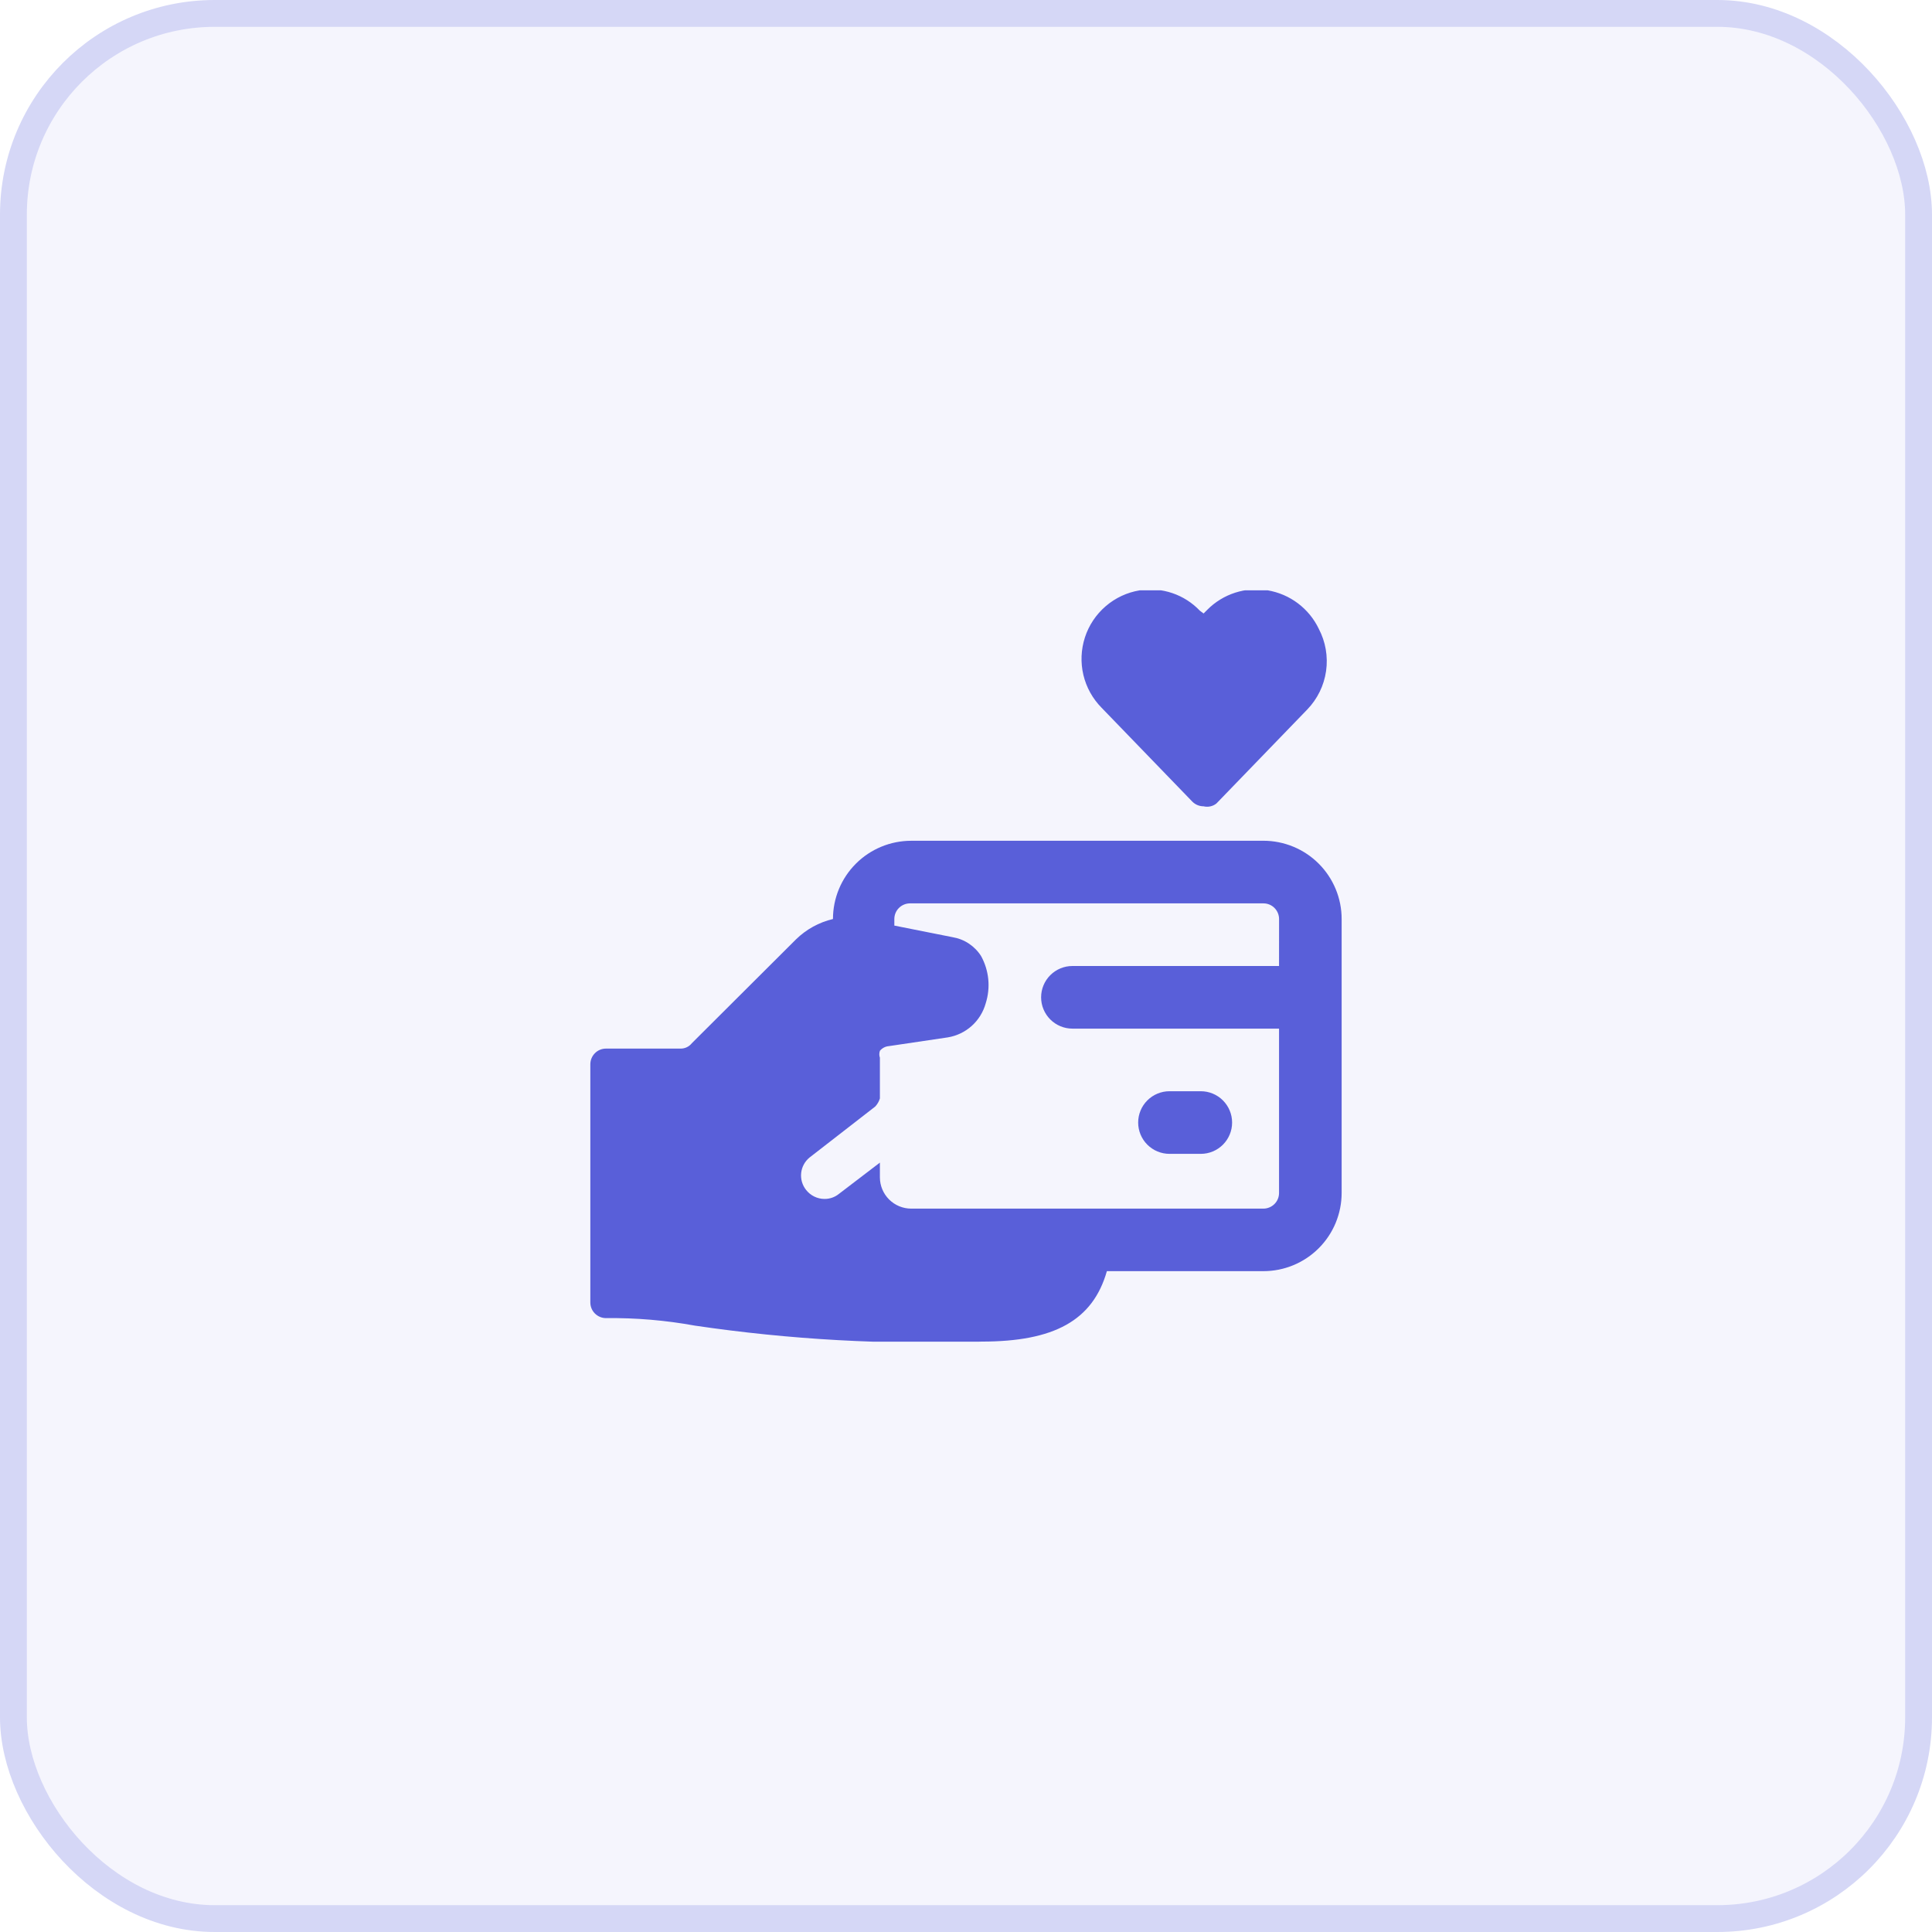
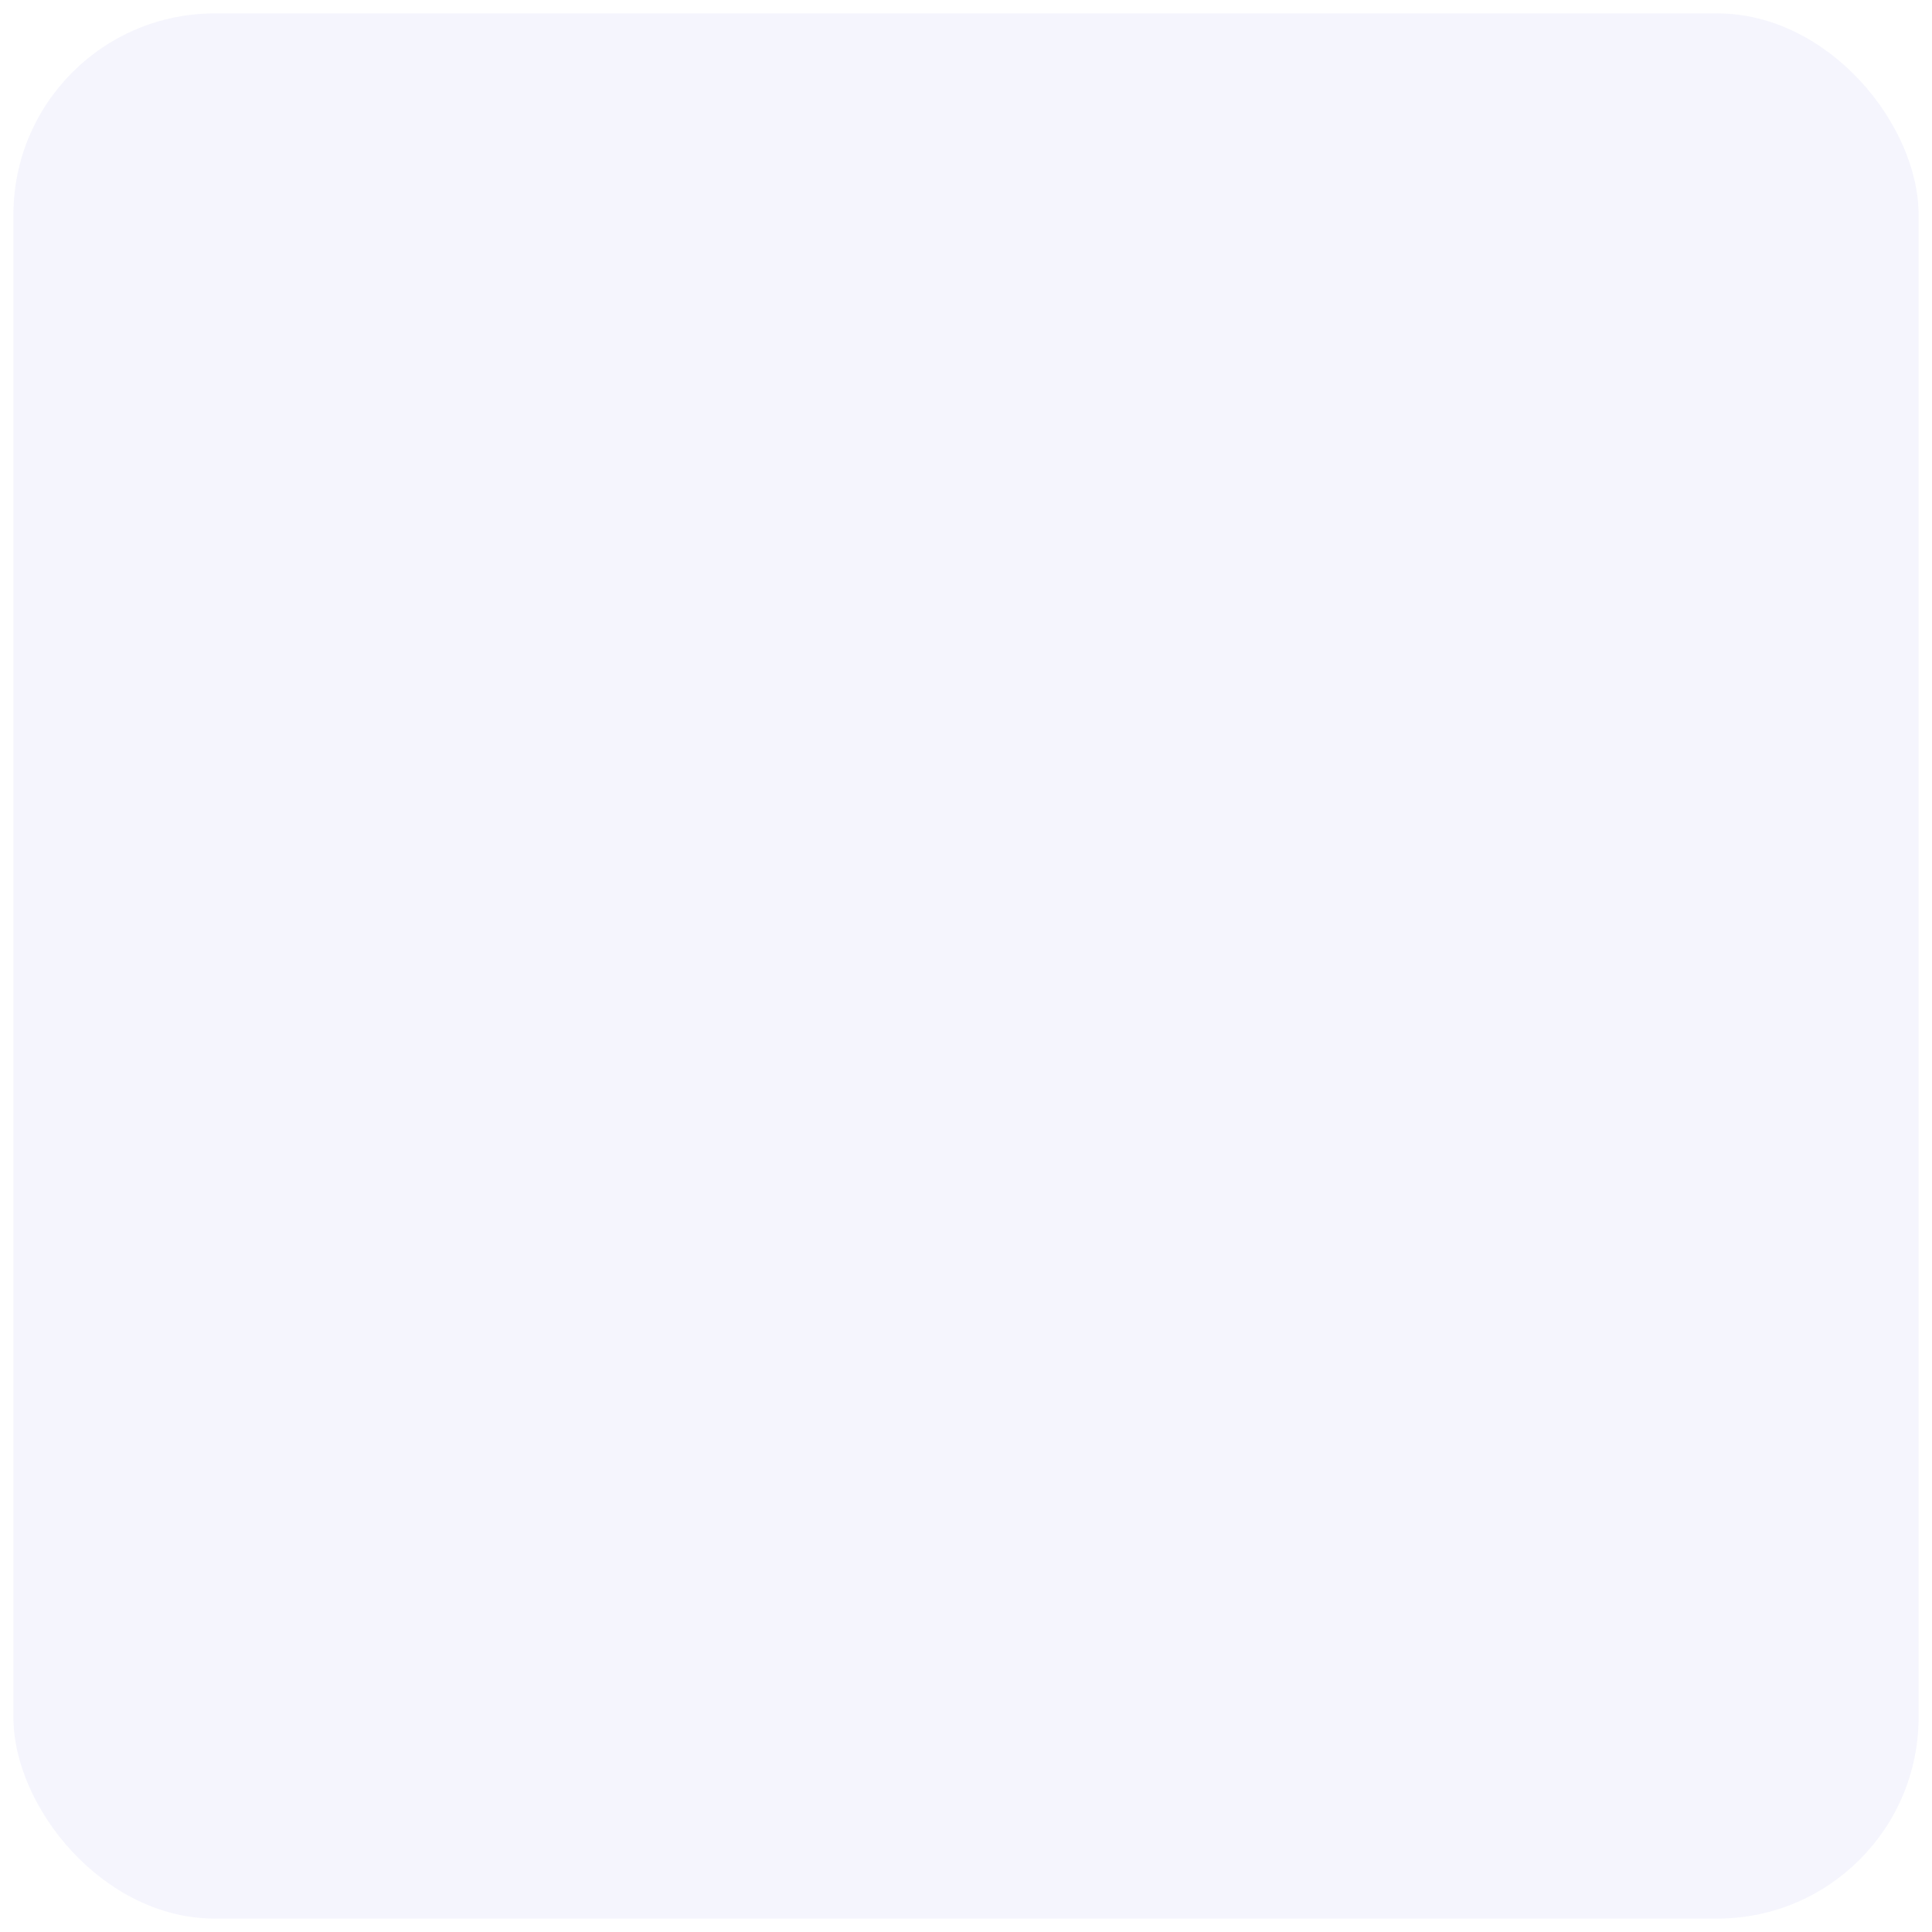
<svg xmlns="http://www.w3.org/2000/svg" fill="none" height="72" viewBox="0 0 72 72" width="72">
  <clipPath id="a">
    <path d="m22 22h28v28h-28z" />
  </clipPath>
  <rect fill="#595fd9" fill-opacity=".06" height="71" rx="7.5" width="71" x=".5" y=".5" />
  <g clip-path="url(#a)" fill="#595fd9">
-     <path d="m49.148 23.435c-.179-.374-.445-.699-.776-.949s-.717-.416-1.126-.486c-.406-.069-.822-.039-1.214.087s-.748.344-1.038.636l-.14.14-.14-.105c-.284-.298-.636-.523-1.026-.655-.39-.132-.807-.168-1.214-.103-.469.077-.907.281-1.267.591-.36.309-.629.712-.775 1.163s-.167.935-.058 1.397c.109.462.344.885.677 1.223l3.383 3.5c.111.112.262.175.42.175.082.02.168.021.251.003.083-.018.161-.055.227-.108l3.383-3.5c.38-.392.626-.894.704-1.435.077-.541-.018-1.092-.272-1.575z" />
-     <path d="m47.083 31.333h-13.125c-.773 0-1.515.307-2.062.854-.547.547-.854 1.289-.854 2.062-.519.123-.996.385-1.377.758l-3.885 3.873c-.05.063-.114.114-.187.148-.073.034-.153.052-.233.05h-2.777c-.155 0-.303.061-.412.171-.109.109-.171.258-.171.412v8.878c0 .155.061.303.171.412s.258.171.412.171c1.111-.013 2.22.081 3.313.28 3.537.522 7.114.721 10.687.595 2.695 0 4.142-.782 4.667-2.625h5.833c.383 0 .762-.075 1.116-.222s.675-.361.946-.632c.271-.271.486-.592.632-.946s.222-.733.222-1.116v-10.208c0-.383-.075-.762-.222-1.116-.147-.354-.361-.675-.632-.946-.271-.271-.592-.486-.946-.632-.354-.146-.733-.222-1.116-.222zm.583 4.667h-7.7c-.309 0-.606.123-.825.342s-.342.515-.342.825c0 .309.123.606.342.825s.515.342.825.342h7.7v6.125c0 .155-.061.303-.171.412s-.258.171-.412.171h-13.125c-.309 0-.606-.123-.825-.342-.219-.219-.342-.516-.342-.825v-.548l-1.528 1.167c-.152.123-.342.189-.537.187-.133-0-.264-.031-.383-.09-.119-.059-.224-.144-.305-.249-.14-.177-.205-.402-.181-.627.024-.225.135-.431.309-.575l2.45-1.902c.081-.086.141-.19.175-.303v-1.517c-.029-.083-.029-.173 0-.257.04-.05.09-.09.146-.12.056-.03.118-.049.181-.054l2.205-.327c.332-.055.642-.204.892-.429s.43-.518.52-.843c.092-.29.124-.596.094-.899s-.122-.597-.269-.863c-.118-.185-.274-.342-.456-.463s-.389-.201-.605-.237l-2.17-.432v-.245c0-.155.061-.303.171-.412s.258-.171.412-.171h13.172c.155 0 .303.061.412.171s.171.258.171.412z" />
-     <path d="m44.75 40.667h-1.167c-.309 0-.606.123-.825.342s-.342.515-.342.825c0 .309.123.606.342.825s.516.342.825.342h1.167c.309 0 .606-.123.825-.342s.342-.515.342-.825c0-.309-.123-.606-.342-.825s-.515-.342-.825-.342z" />
-   </g>
-   <rect height="71" rx="7.5" stroke="#d5d7f6" width="71" x=".5" y=".5" />
+     </g>
</svg>